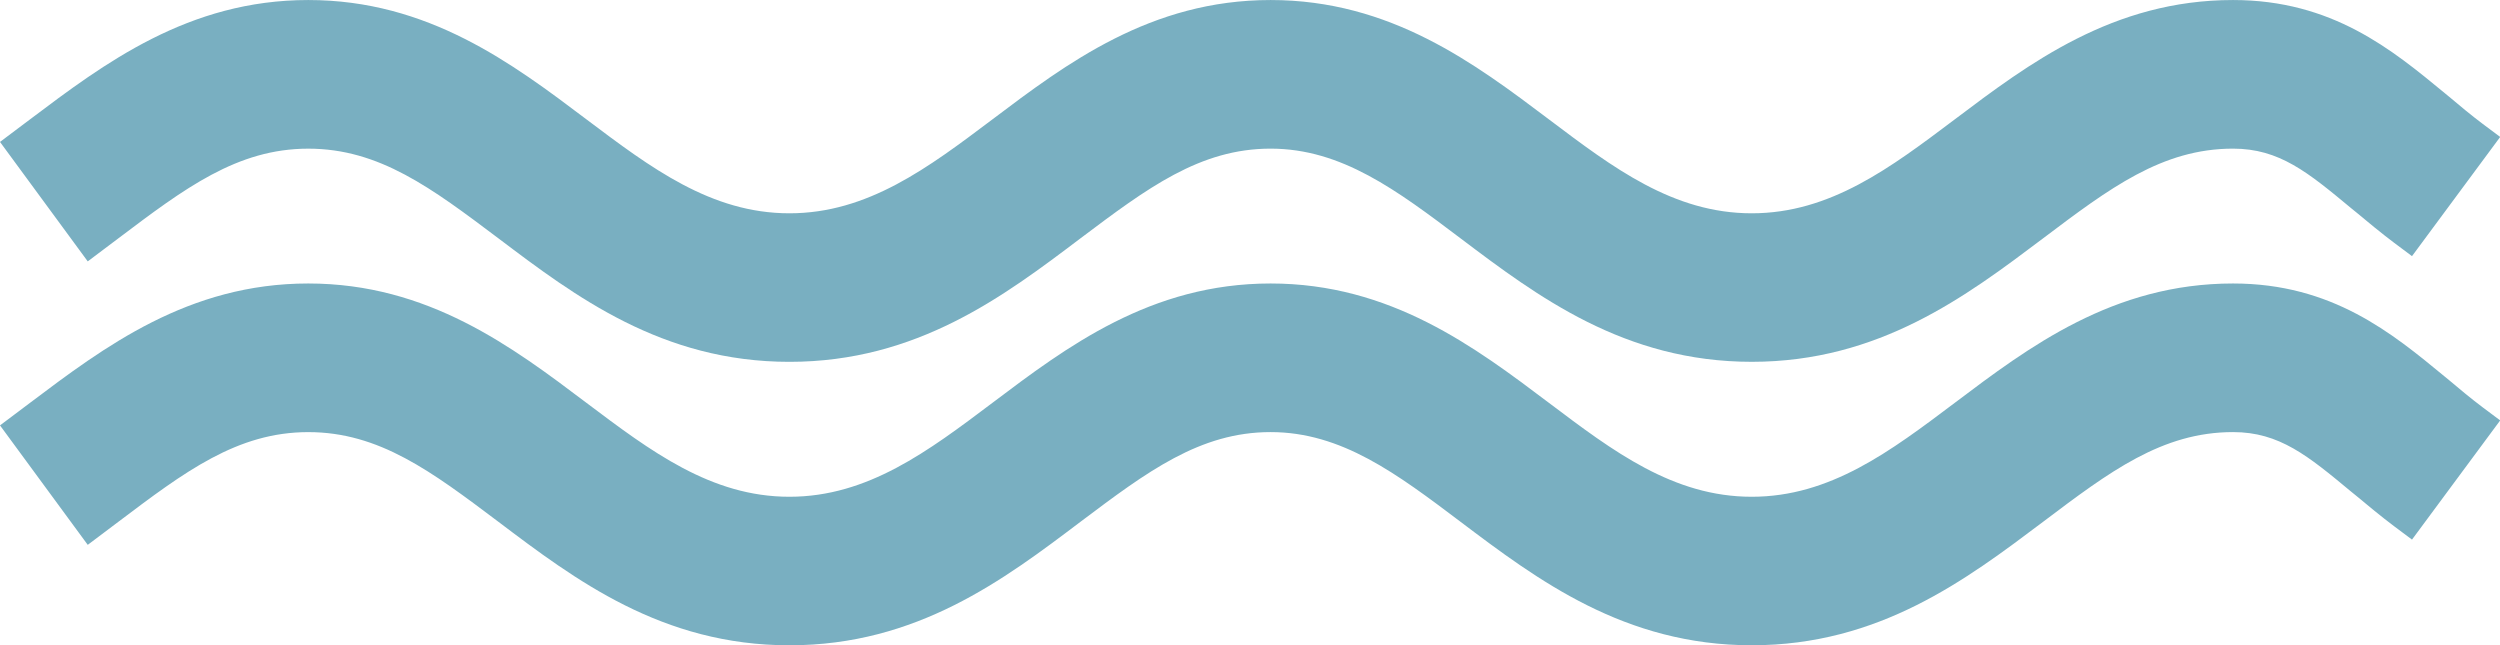
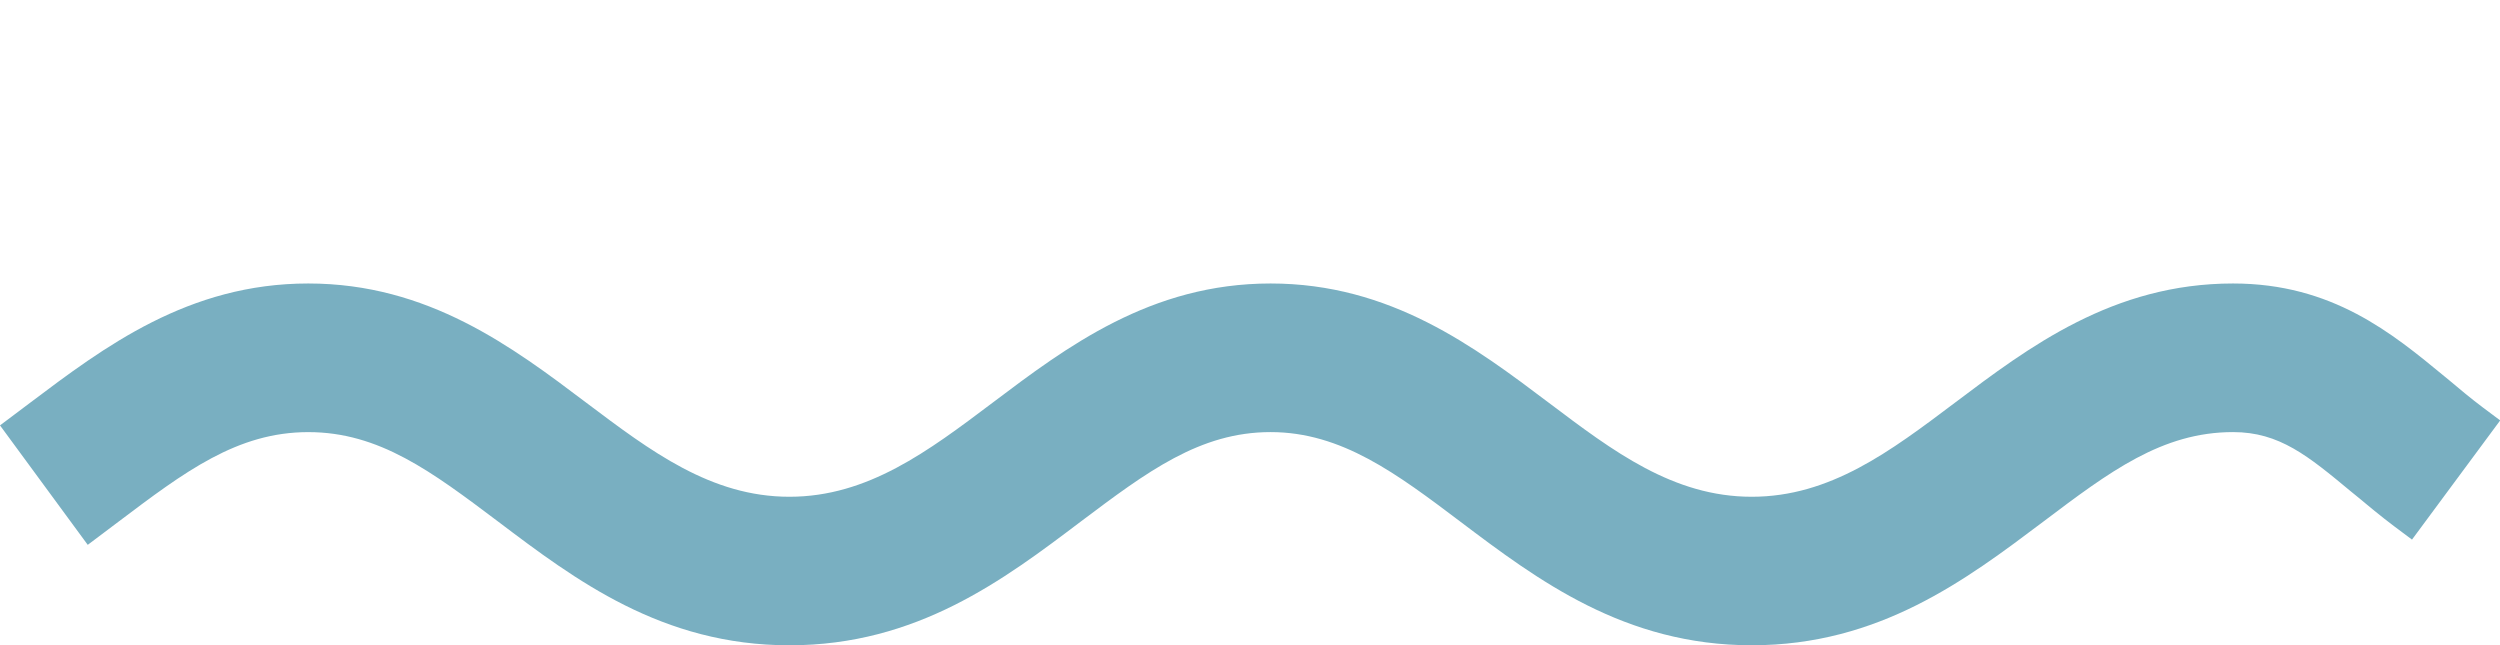
<svg xmlns="http://www.w3.org/2000/svg" width="102.061" height="26.342">
  <defs>
    <clipPath id="a">
      <path data-name="Rectangle 323" fill="#79afc1" d="M0 0h102.061v14.77H0z" />
    </clipPath>
  </defs>
  <g data-name="Groupe 648">
    <g data-name="Groupe 646" clip-path="url(#a)">
-       <path data-name="Tracé 2697" d="M3.582 10.67 0 5.794l3.582 4.877 1.241-.934c2.72-2.052 4.862-3.668 7.762-3.668s5.035 1.609 7.762 3.661c3.131 2.366 6.676 5.042 11.881 5.042s8.754-2.676 11.892-5.05c2.716-2.042 4.866-3.654 7.751-3.654 2.9 0 5.154 1.7 7.762 3.668 3.131 2.363 6.684 5.035 11.881 5.035s8.746-2.67 11.886-5.035c2.72-2.052 4.866-3.668 7.762-3.668 1.894 0 3.059.967 4.83 2.438l.2.162c.494.411 1 .833 1.547 1.244l.729.545 3.6-4.866-.718-.537c-.48-.361-.923-.732-1.36-1.1l-.18-.148C97.649 2.024 95.207.001 91.161.001c-4.895 0-8.332 2.59-11.369 4.88-2.612 1.966-5.072 3.827-8.278 3.827s-5.663-1.861-8.271-3.827C60.21 2.594 56.769.001 51.871.001s-8.329 2.59-11.366 4.88c-2.611 1.966-5.079 3.827-8.278 3.827s-5.663-1.861-8.281-3.831C20.916 2.591 17.479.001 12.584.001S4.256 2.591 1.219 4.878L0 5.794" fill="#79afc1" />
-     </g>
+       </g>
  </g>
  <g data-name="Groupe 649">
    <g data-name="Groupe 646" transform="translate(0 11.572)" clip-path="url(#a)">
      <path data-name="Tracé 2697" d="M3.582 10.67 0 5.794l3.582 4.877 1.241-.934c2.72-2.052 4.862-3.668 7.762-3.668s5.035 1.609 7.762 3.661c3.131 2.366 6.676 5.042 11.881 5.042s8.754-2.676 11.892-5.05c2.716-2.042 4.866-3.654 7.751-3.654 2.9 0 5.154 1.7 7.762 3.668 3.131 2.363 6.684 5.035 11.881 5.035s8.746-2.67 11.886-5.035c2.72-2.052 4.866-3.668 7.762-3.668 1.894 0 3.059.967 4.83 2.438l.2.162c.494.411 1 .833 1.547 1.244l.729.545 3.6-4.866-.718-.537c-.48-.361-.923-.732-1.36-1.1l-.18-.148C97.649 2.024 95.207.001 91.161.001c-4.895 0-8.332 2.59-11.369 4.88-2.612 1.966-5.072 3.827-8.278 3.827s-5.663-1.861-8.271-3.827C60.21 2.594 56.769.001 51.871.001s-8.329 2.59-11.366 4.88c-2.611 1.966-5.079 3.827-8.278 3.827s-5.663-1.861-8.281-3.831C20.916 2.591 17.479.001 12.584.001S4.256 2.591 1.219 4.878L0 5.794" fill="#79afc1" />
    </g>
  </g>
</svg>